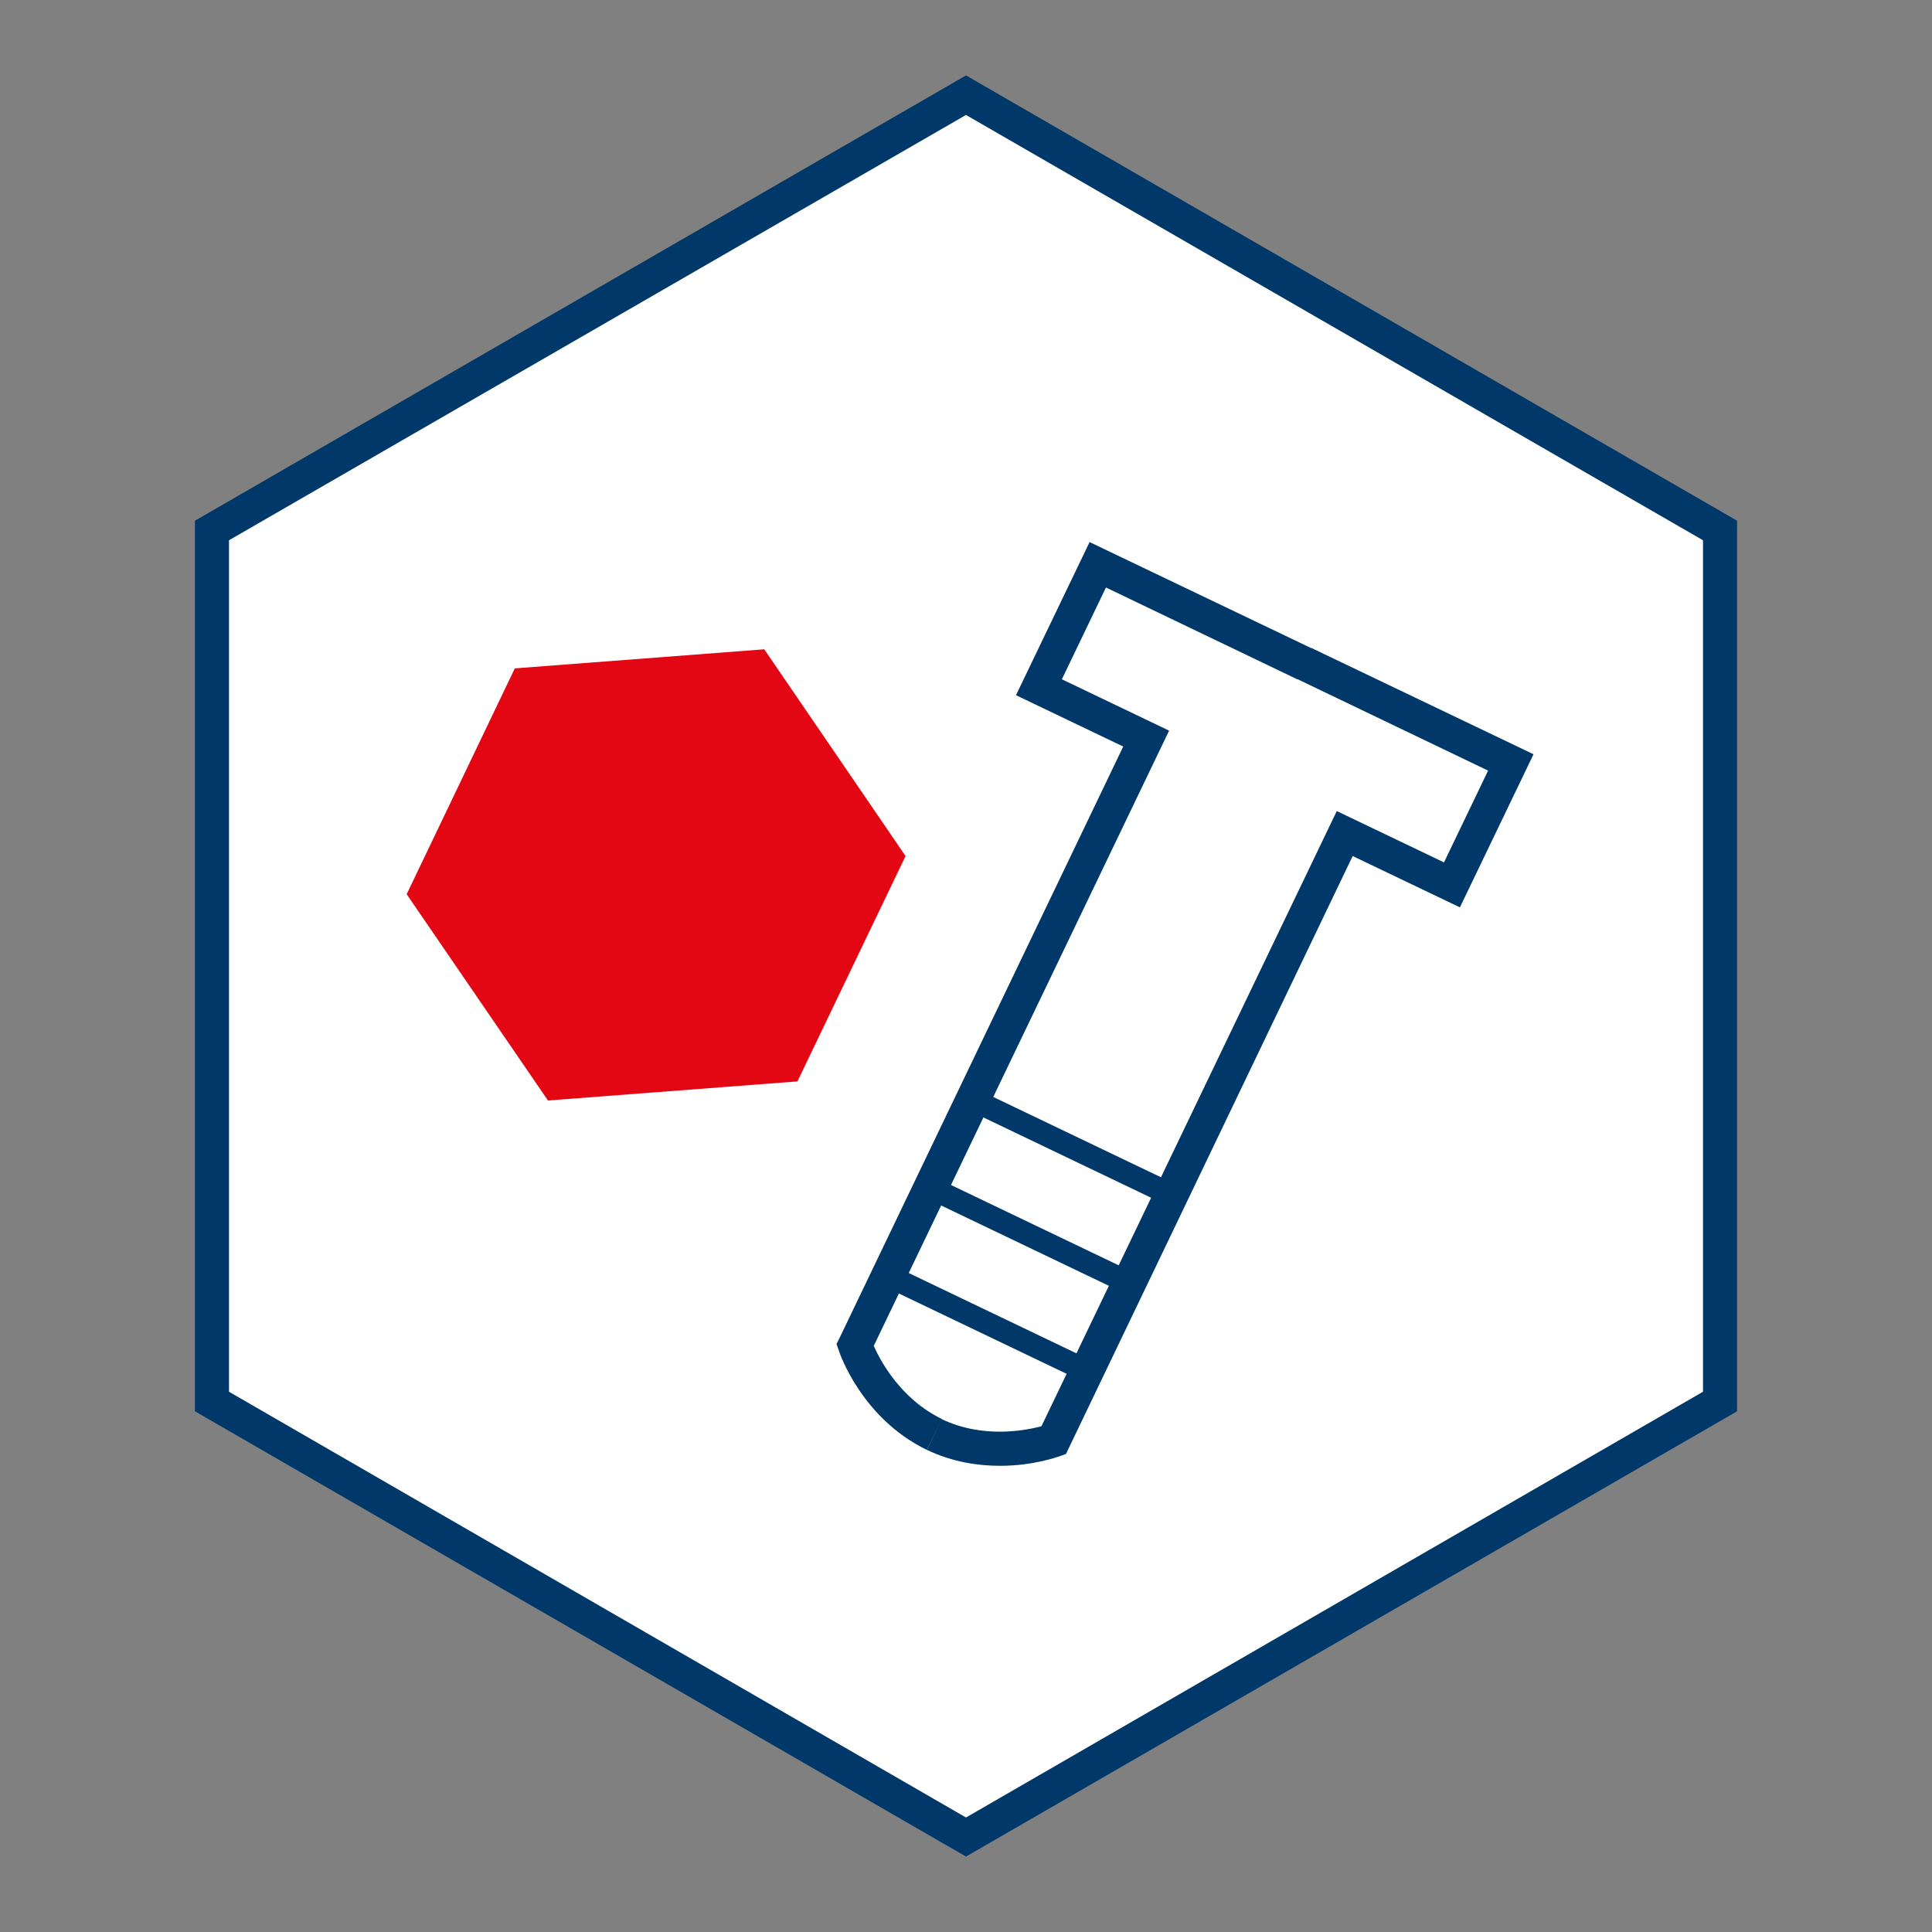
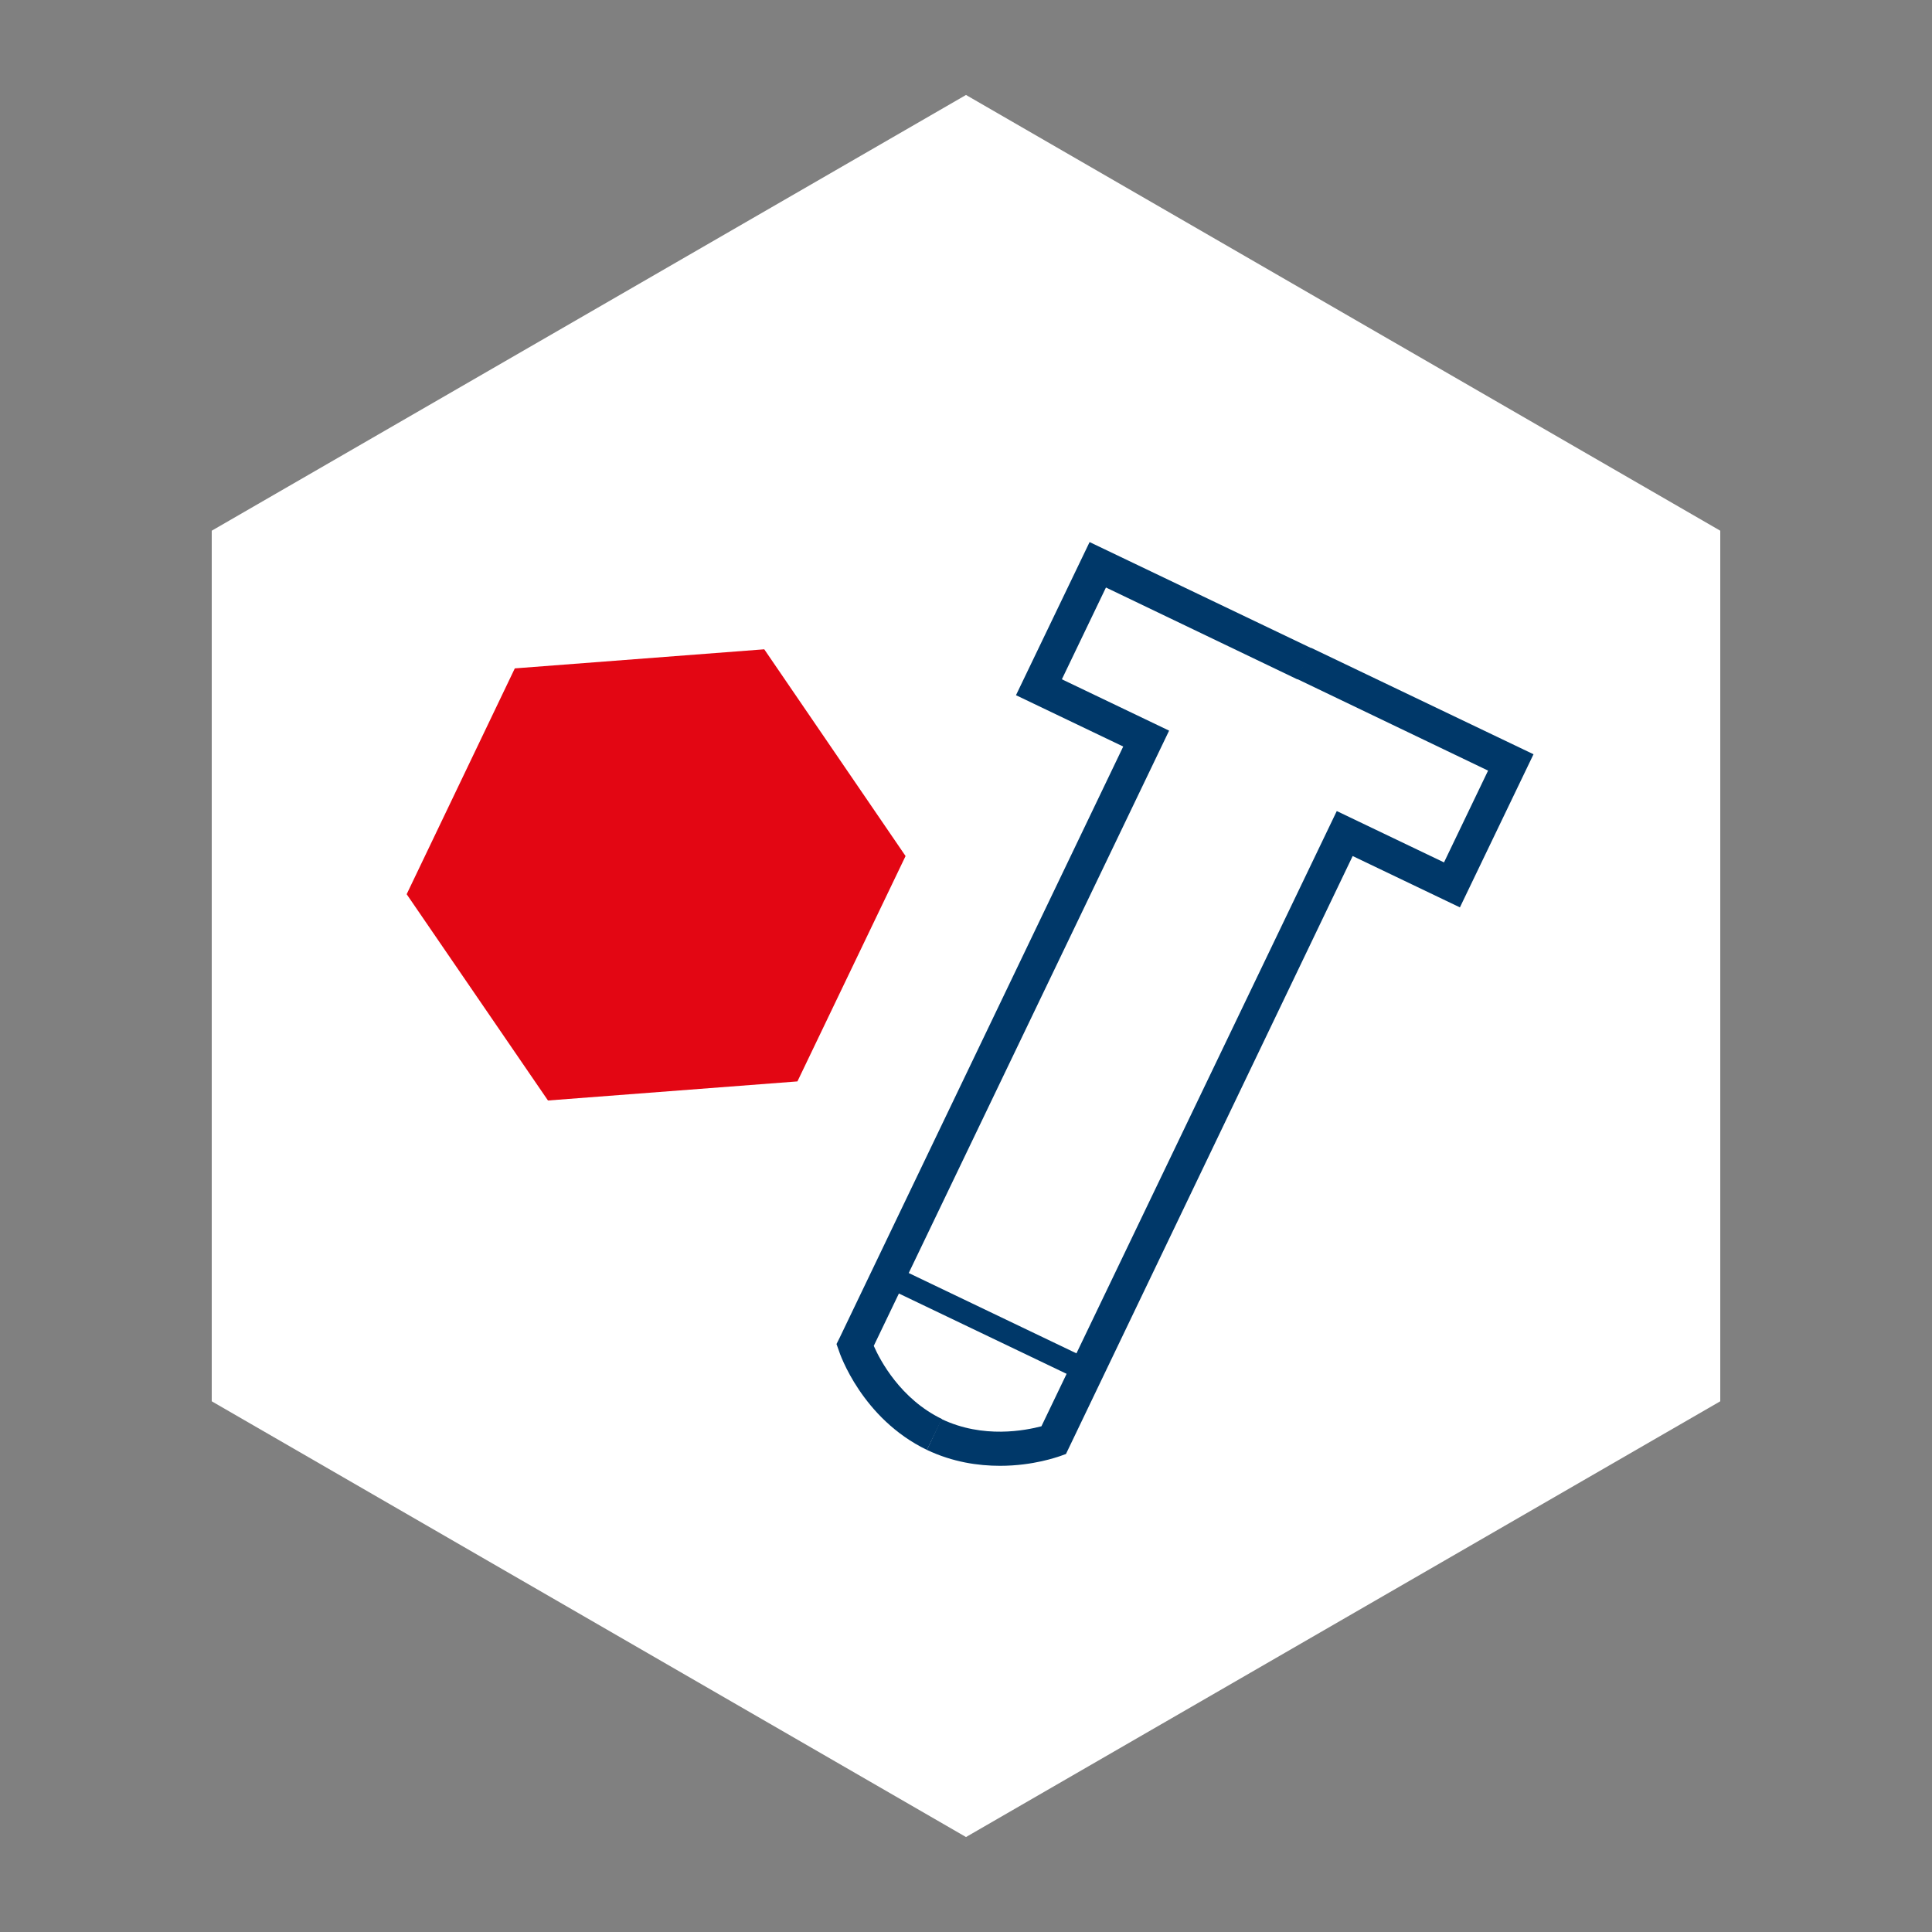
<svg xmlns="http://www.w3.org/2000/svg" version="1.1" id="Ebene_1" x="0px" y="0px" viewBox="0 0 425.2 425.2" style="enable-background:new 0 0 425.2 425.2;" xml:space="preserve">
  <rect x="0" y="0" width="425.2" height="425.2" fill="#808080" stroke="none" />
  <style type="text/css">
	.st0{fill:#FFFFFF;}
	.st1{fill:#003869;}
	.st2{fill:#E30613;}
</style>
  <g id="Rahmen">
    <g>
      <polygon class="st0" points="46.6,116.8 46.6,308.4 212.6,404.3 378.6,308.4 378.6,116.8 212.6,20.9   " />
-       <path class="st1" d="M212.6,408.6l-169.7-98v-196l169.7-98l169.7,98v196L212.6,408.6z M50.4,306.3l162.2,93.7l162.2-93.7V118.9    L212.6,25.3L50.4,118.9V306.3z" />
    </g>
  </g>
  <g id="Motive">
    <g>
      <g>
        <polygon class="st2" points="113.3,147.1 89.5,196.8 120.6,242.2 175.5,238 199.3,188.4 168.2,142.9    " />
      </g>
      <g>
        <g>
          <g>
            <path class="st1" d="M204,319.1c-14.3-6.9-19.2-21.2-19.4-21.9l-0.5-1.4l0.7-1.4l62.4-130.1l-23.6-11.3l16.2-33.7l48.9,23.4       l-3.2,6.8l-42.1-20.2l-9.7,20.2l23.6,11.3l-65,135.4c1.4,3.2,5.9,11.7,15,16.1L204,319.1z" />
          </g>
          <g>
            <path class="st1" d="M220.1,322.6c-4.8,0-10.4-0.8-16.1-3.5l3.2-6.8c9.2,4.4,18.5,2.5,22,1.6l65-135.4l23.6,11.3l9.7-20.2       l-42.1-20.2l3.2-6.8l48.9,23.4l-16.2,33.7l-23.6-11.3L234.6,320l-1.4,0.5C232.8,320.6,227.5,322.6,220.1,322.6z" />
          </g>
        </g>
        <g>
          <rect x="214.3" y="266.5" transform="matrix(0.432 -0.902 0.902 0.432 -139.493 360.76)" class="st1" width="5" height="49.5" />
        </g>
        <g>
-           <rect x="223.6" y="247.1" transform="matrix(0.432 -0.902 0.902 0.432 -116.738 358.143)" class="st1" width="5" height="49.5" />
-         </g>
+           </g>
        <g>
-           <rect x="232.9" y="227.7" transform="matrix(0.432 -0.902 0.902 0.432 -93.984 355.522)" class="st1" width="5" height="49.5" />
-         </g>
+           </g>
      </g>
    </g>
  </g>
</svg>